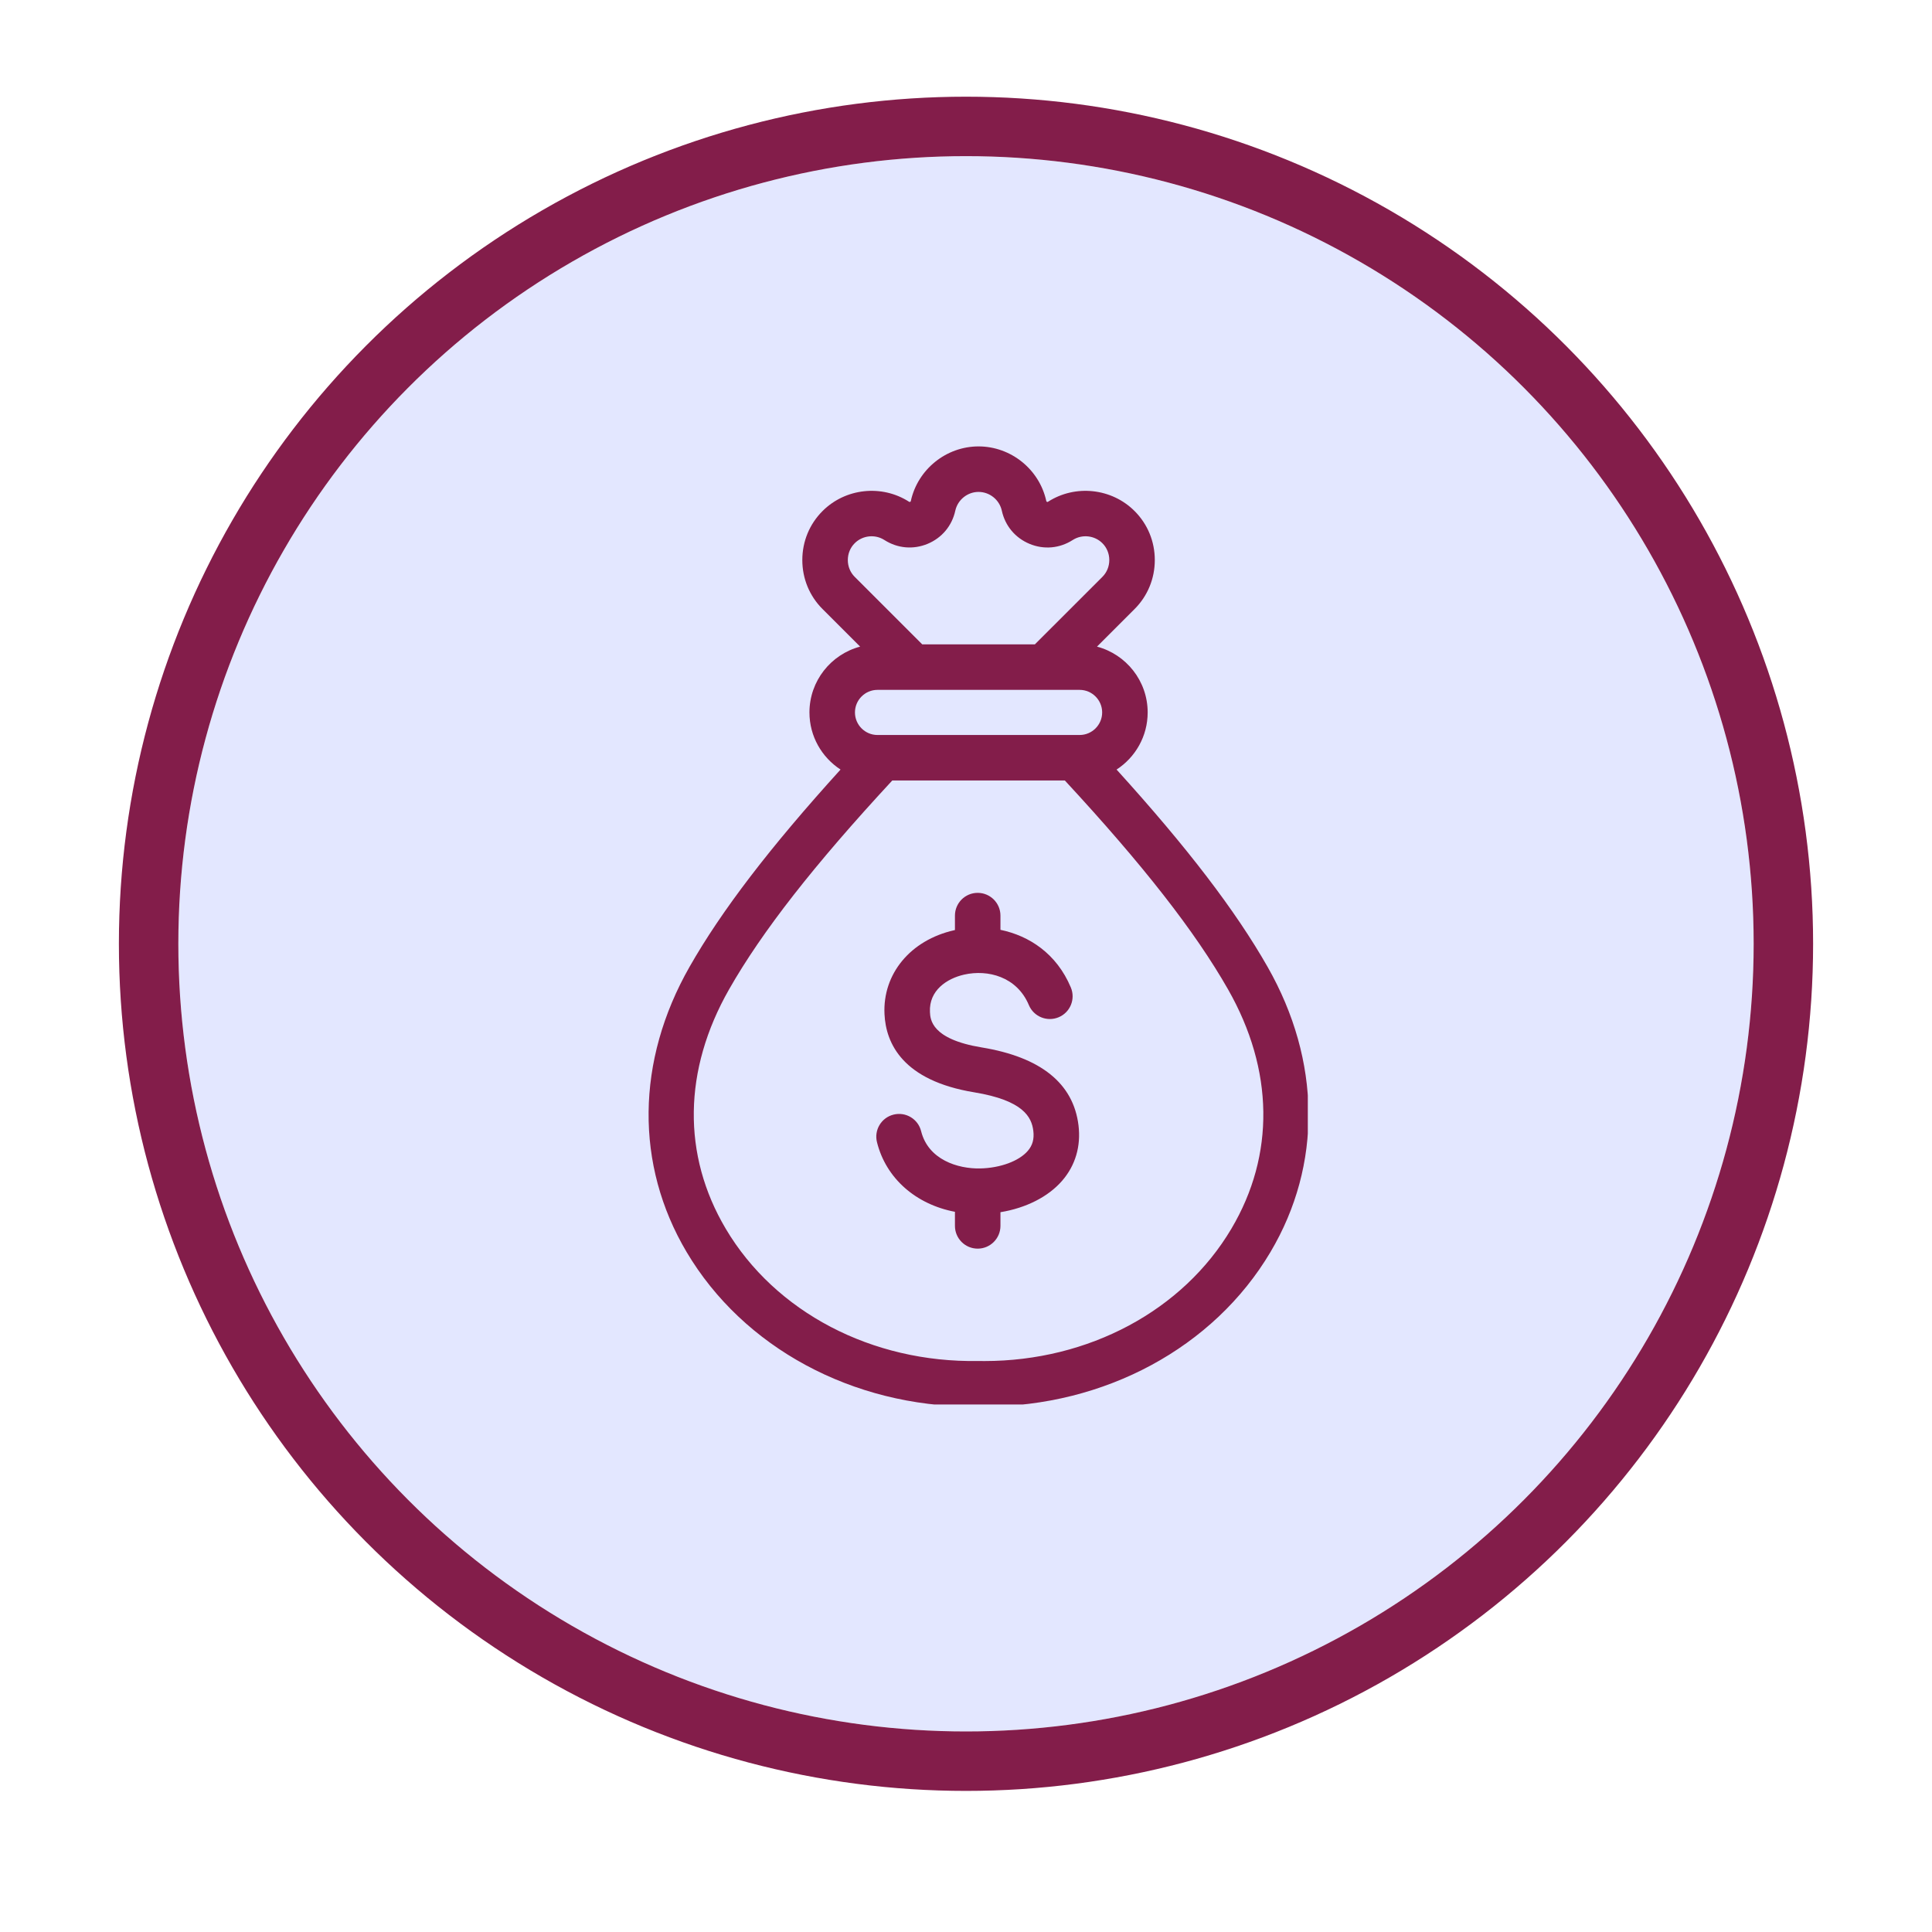
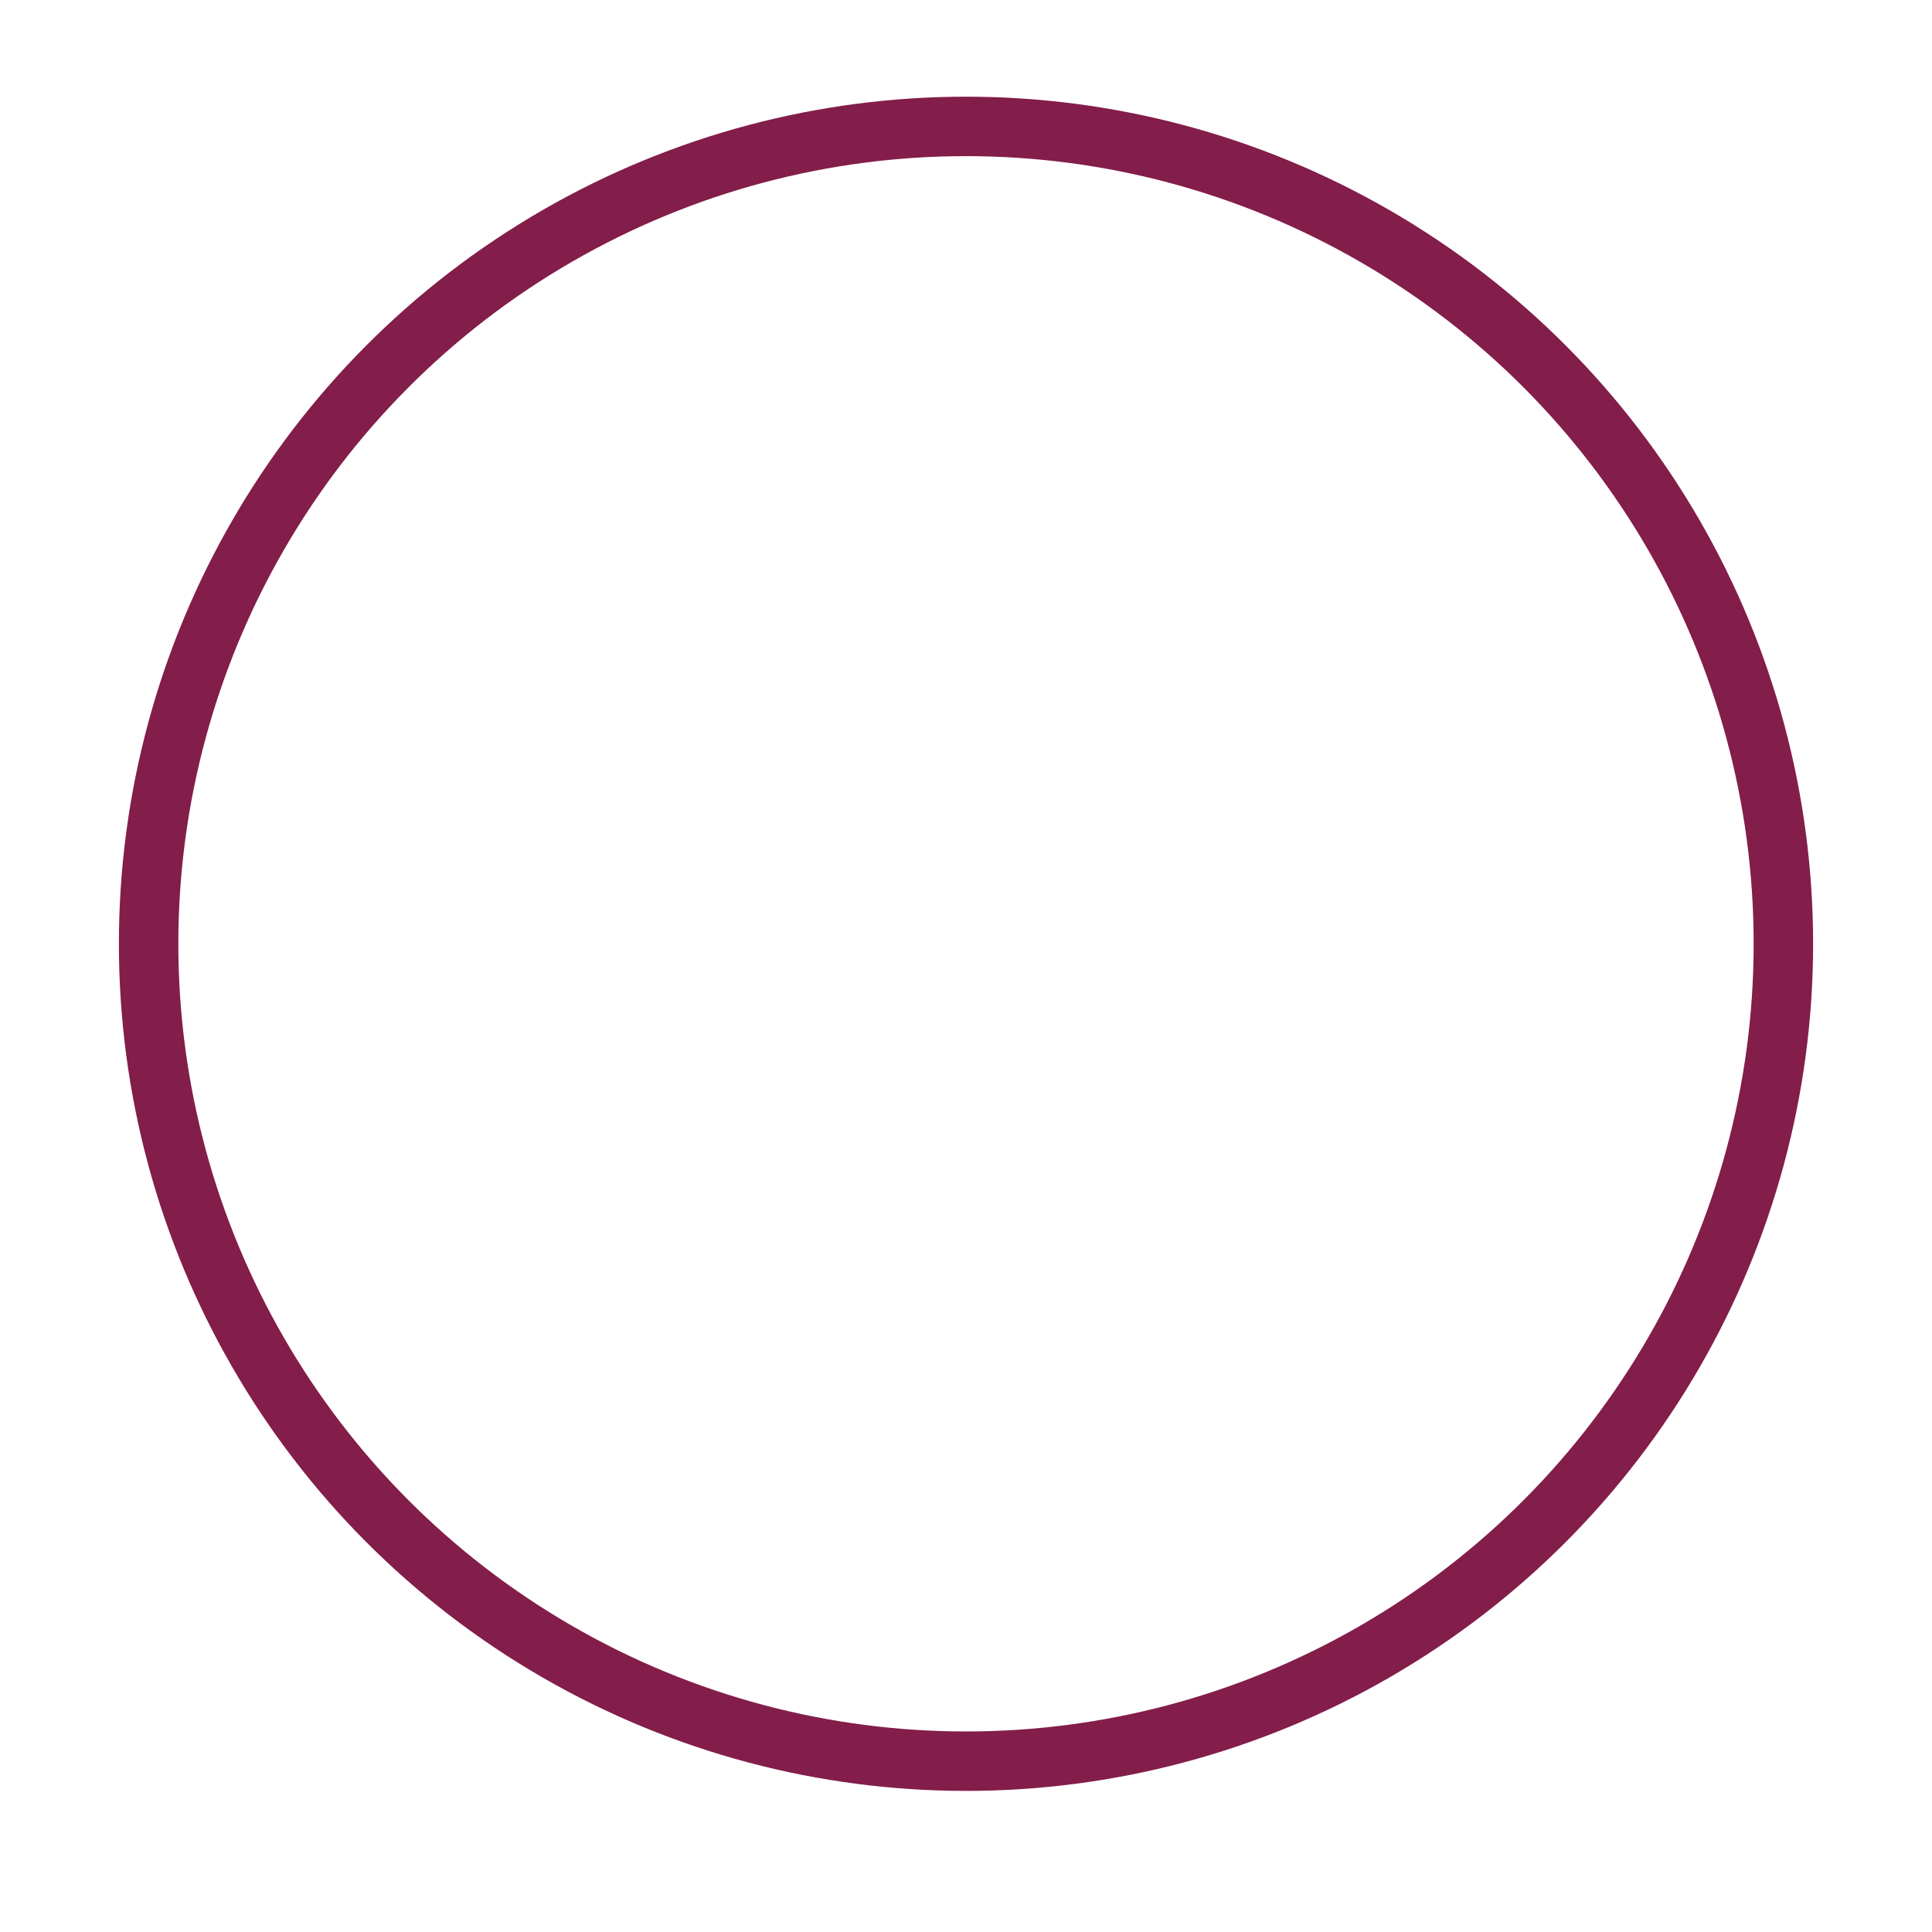
<svg xmlns="http://www.w3.org/2000/svg" width="65" height="65" viewBox="0 0 65 65" fill="none">
  <g filter="url(#filter0_d_71_6485)">
-     <circle cx="32.5" cy="31.753" r="26.5" fill="#E3E7FF" />
    <circle cx="32.5" cy="31.753" r="27.5" stroke="#831D4A" stroke-width="2" />
  </g>
  <g clip-path="url(#clip0_71_6485)">
-     <path d="M51.765 44.02C51.618 43.843 51.404 43.737 51.171 43.741L45.6 43.762C45.177 43.763 44.836 44.107 44.837 44.53C44.839 44.952 45.181 45.293 45.603 45.293H45.605L49.187 45.28L39.296 54.278C38.822 53.969 38.256 53.788 37.649 53.788C36.682 53.788 35.82 54.245 35.266 54.954L25.726 50.851C25.749 50.704 25.76 50.553 25.76 50.399C25.76 48.732 24.404 47.376 22.737 47.376C21.07 47.376 19.714 48.732 19.714 50.399C19.714 50.81 19.796 51.201 19.945 51.558L7.363 61.112C7.026 61.368 6.96 61.848 7.216 62.185C7.367 62.383 7.595 62.487 7.826 62.487C7.988 62.487 8.15 62.437 8.289 62.331L20.872 52.777C21.387 53.181 22.034 53.423 22.737 53.423C23.704 53.423 24.566 52.966 25.119 52.257L34.659 56.359C34.637 56.507 34.625 56.658 34.625 56.812C34.625 58.479 35.982 59.835 37.649 59.835C39.316 59.835 40.672 58.479 40.672 56.812C40.672 56.306 40.547 55.83 40.327 55.41L49.973 46.635L49.342 49.824C49.26 50.239 49.53 50.642 49.945 50.724C49.995 50.733 50.045 50.738 50.094 50.738C50.453 50.738 50.773 50.486 50.845 50.121L51.925 44.655C51.969 44.43 51.911 44.197 51.765 44.02ZM22.737 51.891C21.914 51.891 21.245 51.222 21.245 50.399C21.245 49.577 21.914 48.907 22.737 48.907C23.56 48.907 24.229 49.577 24.229 50.399C24.229 51.222 23.56 51.891 22.737 51.891ZM37.649 58.304C36.826 58.304 36.157 57.634 36.157 56.812C36.157 55.989 36.826 55.319 37.649 55.319C38.471 55.319 39.141 55.989 39.141 56.812C39.141 57.634 38.471 58.304 37.649 58.304ZM32.726 47.322C32.792 47.322 32.857 47.321 32.922 47.32C32.988 47.321 33.053 47.322 33.119 47.322C37.162 47.321 40.837 45.342 42.745 42.121C44.484 39.188 44.448 35.691 42.646 32.528C41.57 30.639 39.943 28.511 37.566 25.891C38.195 25.482 38.612 24.774 38.612 23.969C38.612 22.908 37.887 22.014 36.907 21.755L38.171 20.491C38.611 20.052 38.852 19.466 38.852 18.842C38.852 18.218 38.611 17.632 38.171 17.193C37.401 16.423 36.178 16.292 35.261 16.88C35.25 16.887 35.244 16.889 35.244 16.889C35.244 16.889 35.237 16.888 35.225 16.883C35.213 16.878 35.208 16.874 35.208 16.874C35.208 16.874 35.204 16.868 35.201 16.855C34.969 15.791 34.011 15.019 32.922 15.019C31.834 15.019 30.876 15.791 30.644 16.855C30.641 16.868 30.638 16.874 30.638 16.874C30.638 16.874 30.632 16.878 30.62 16.883C30.608 16.889 30.601 16.889 30.601 16.889C30.601 16.889 30.595 16.887 30.583 16.88C29.667 16.292 28.443 16.423 27.674 17.193C27.234 17.632 26.993 18.218 26.993 18.842C26.993 19.466 27.234 20.052 27.674 20.491L28.938 21.755C27.958 22.014 27.233 22.909 27.233 23.969C27.233 24.774 27.65 25.482 28.279 25.891C25.902 28.512 24.274 30.639 23.199 32.528C21.397 35.691 21.361 39.188 23.099 42.121C25.008 45.342 28.683 47.322 32.726 47.322ZM28.524 18.842C28.524 18.627 28.606 18.425 28.756 18.276C29.021 18.011 29.441 17.966 29.756 18.169C30.195 18.45 30.724 18.497 31.206 18.298C31.688 18.098 32.029 17.691 32.14 17.181C32.22 16.816 32.549 16.55 32.922 16.55C33.296 16.55 33.625 16.815 33.705 17.181C33.816 17.691 34.157 18.098 34.639 18.298C35.121 18.498 35.649 18.451 36.089 18.169C36.404 17.966 36.824 18.011 37.089 18.276C37.239 18.426 37.321 18.627 37.321 18.842C37.321 19.057 37.239 19.258 37.089 19.408L34.817 21.679H31.028L28.756 19.408C28.606 19.258 28.524 19.057 28.524 18.842ZM29.522 23.21H36.322C36.741 23.21 37.081 23.551 37.081 23.969C37.081 24.387 36.741 24.728 36.322 24.728H29.522C29.104 24.728 28.764 24.387 28.764 23.969C28.764 23.551 29.104 23.21 29.522 23.21ZM24.529 33.286C25.636 31.342 27.385 29.104 30.019 26.259H35.826C38.46 29.104 40.208 31.342 41.316 33.286C42.86 35.997 42.9 38.857 41.428 41.34C39.795 44.097 36.623 45.791 33.119 45.791C33.058 45.791 32.996 45.79 32.935 45.789C32.927 45.789 32.918 45.789 32.91 45.789C29.332 45.851 26.079 44.145 24.417 41.34C22.945 38.857 22.985 35.997 24.529 33.286ZM29.505 38.428C29.402 38.017 29.652 37.602 30.062 37.5C30.473 37.397 30.888 37.647 30.99 38.057C31.228 39.012 32.216 39.328 32.983 39.311C33.656 39.295 34.282 39.064 34.578 38.721C34.739 38.536 34.798 38.321 34.765 38.047C34.709 37.586 34.432 37.022 32.777 36.75C30.368 36.354 29.805 35.102 29.758 34.121C29.692 32.764 30.633 31.629 32.099 31.297C32.108 31.294 32.118 31.292 32.128 31.29V30.805C32.128 30.382 32.47 30.039 32.893 30.039C33.316 30.039 33.659 30.382 33.659 30.805V31.283C34.623 31.482 35.549 32.082 36.027 33.222C36.191 33.612 36.008 34.061 35.618 34.224C35.228 34.388 34.779 34.205 34.615 33.815C34.213 32.857 33.232 32.61 32.437 32.79C31.858 32.921 31.252 33.32 31.287 34.047C31.299 34.297 31.332 34.961 33.025 35.239C35.016 35.566 36.113 36.449 36.285 37.862C36.37 38.566 36.18 39.21 35.736 39.723C35.267 40.266 34.517 40.643 33.659 40.783V41.243C33.659 41.666 33.316 42.009 32.893 42.009C32.47 42.009 32.128 41.666 32.128 41.243V40.77C30.817 40.521 29.809 39.648 29.505 38.428Z" fill="#831D4A" />
-   </g>
+     </g>
  <defs>
    <filter id="filter0_d_71_6485" x="0.5" y="0.753" width="64" height="64" filterUnits="userSpaceOnUse" color-interpolation-filters="sRGB">
      <feGaussianBlur stdDeviation="1.75" />
    </filter>
    <clipPath id="clip0_71_6485">
-       <rect width="23" height="33" fill="white" transform="translate(21 14.253)" />
-     </clipPath>
+       </clipPath>
  </defs>
</svg>